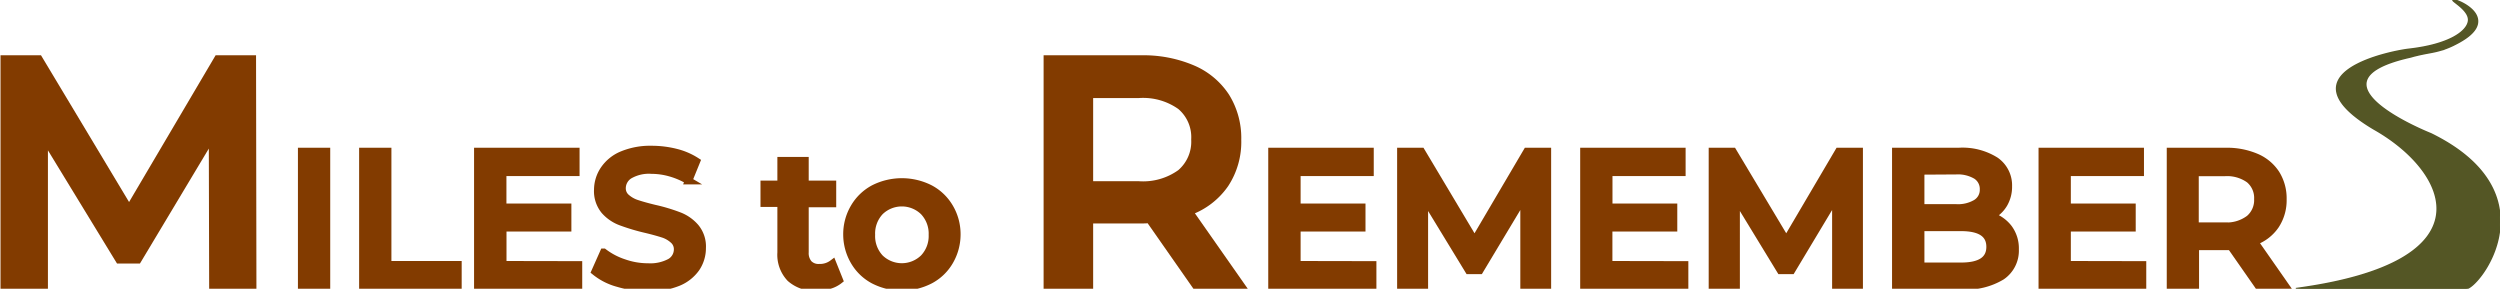
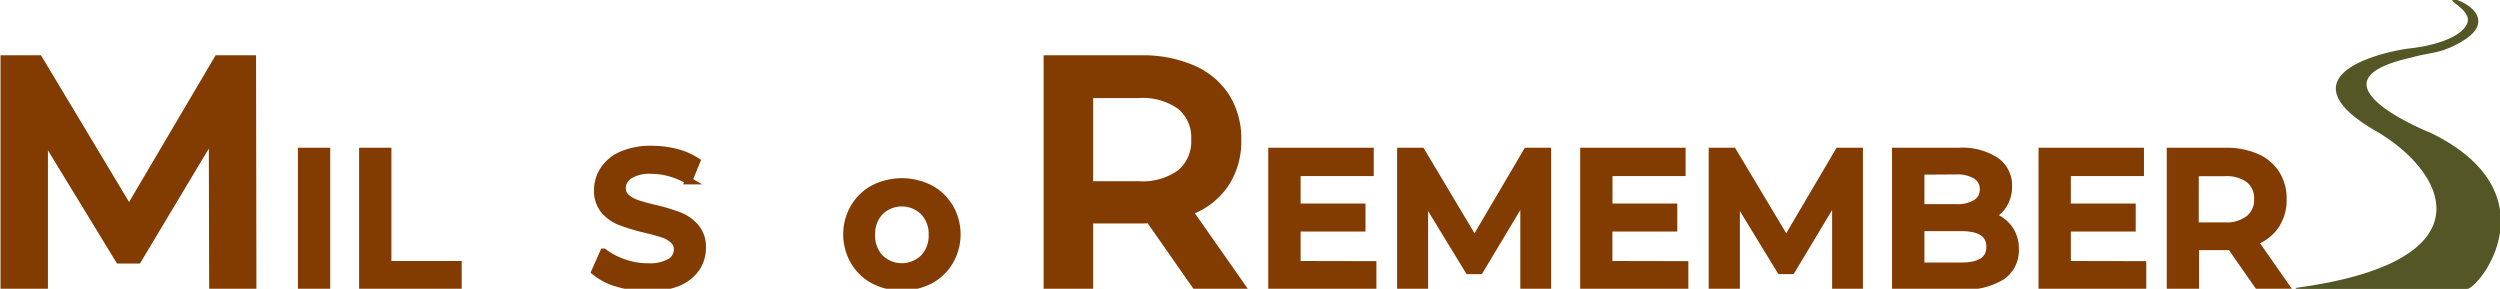
<svg xmlns="http://www.w3.org/2000/svg" id="Layer_2" data-name="Layer 2" viewBox="0 0 339.09 39.16">
  <defs>
    <style>.cls-1{fill:#823b00;stroke:#823b00;}.cls-1,.cls-2{stroke-miterlimit:10;}.cls-2{fill:#545625;stroke:#545625;stroke-width:0.21px;}</style>
  </defs>
  <path class="cls-1" d="M28.87,38.76l-.05-20.41L18.7,35.24H16.15L6,18.61V38.76H.57V8H5.28L17.51,28.38,29.53,8h4.7l.05,30.8Z" />
  <path class="cls-1" d="M40.91,20.54h3.38V38.76H40.91Z" />
  <path class="cls-1" d="M49.21,20.54h3.38V35.9h9.53v2.86H49.21Z" />
-   <path class="cls-1" d="M78.47,35.92v2.84H64.8V20.54H78.11v2.84H68.19v4.73H77V30.9h-8.8v5Z" />
-   <path class="cls-1" d="M83.82,38.42a8.4,8.4,0,0,1-3.11-1.58l1.17-2.63a9.28,9.28,0,0,0,2.75,1.44,9.82,9.82,0,0,0,3.27.56,5.68,5.68,0,0,0,3-.65,2,2,0,0,0,1-1.72,1.65,1.65,0,0,0-.56-1.29A3.84,3.84,0,0,0,90,31.76c-.58-.19-1.36-.41-2.35-.65a27.23,27.23,0,0,1-3.37-1A5.52,5.52,0,0,1,82,28.57a4.14,4.14,0,0,1-.93-2.85A4.93,4.93,0,0,1,81.92,23a5.52,5.52,0,0,1,2.48-2,9.92,9.92,0,0,1,4-.73,13.48,13.48,0,0,1,3.29.41,9.16,9.16,0,0,1,2.78,1.2l-1.07,2.63a10.59,10.59,0,0,0-2.5-1.07,9.41,9.41,0,0,0-2.52-.36,5.27,5.27,0,0,0-3,.68,2.09,2.09,0,0,0-1,1.79A1.64,1.64,0,0,0,85,26.84a4,4,0,0,0,1.42.78c.57.19,1.35.41,2.34.65a24,24,0,0,1,3.34,1,5.56,5.56,0,0,1,2.22,1.55,4.05,4.05,0,0,1,.93,2.81,4.84,4.84,0,0,1-.82,2.73A5.54,5.54,0,0,1,92,38.29,10.06,10.06,0,0,1,87.9,39,13.89,13.89,0,0,1,83.82,38.42Z" />
-   <path class="cls-1" d="M113.85,38a3.87,3.87,0,0,1-1.39.7,6.08,6.08,0,0,1-1.73.24,4.9,4.9,0,0,1-3.54-1.2,4.62,4.62,0,0,1-1.25-3.49V27.57h-2.29V25h2.29V21.79h3.25V25h3.73v2.61h-3.73v6.61a2.2,2.2,0,0,0,.5,1.55,1.84,1.84,0,0,0,1.43.53,2.85,2.85,0,0,0,1.82-.57Z" />
+   <path class="cls-1" d="M83.82,38.42a8.4,8.4,0,0,1-3.11-1.58l1.17-2.63a9.28,9.28,0,0,0,2.75,1.44,9.82,9.82,0,0,0,3.27.56,5.68,5.68,0,0,0,3-.65,2,2,0,0,0,1-1.72,1.65,1.65,0,0,0-.56-1.29A3.84,3.84,0,0,0,90,31.76c-.58-.19-1.36-.41-2.35-.65a27.23,27.23,0,0,1-3.37-1A5.52,5.52,0,0,1,82,28.57a4.14,4.14,0,0,1-.93-2.85A4.93,4.93,0,0,1,81.92,23a5.52,5.52,0,0,1,2.48-2,9.92,9.92,0,0,1,4-.73,13.48,13.48,0,0,1,3.29.41,9.16,9.16,0,0,1,2.78,1.2l-1.07,2.63a10.59,10.59,0,0,0-2.5-1.07,9.41,9.41,0,0,0-2.52-.36,5.27,5.27,0,0,0-3,.68,2.09,2.09,0,0,0-1,1.79A1.64,1.64,0,0,0,85,26.84a4,4,0,0,0,1.42.78c.57.19,1.35.41,2.34.65a24,24,0,0,1,3.34,1,5.56,5.56,0,0,1,2.22,1.55,4.05,4.05,0,0,1,.93,2.81,4.84,4.84,0,0,1-.82,2.73A5.54,5.54,0,0,1,92,38.29,10.06,10.06,0,0,1,87.9,39,13.89,13.89,0,0,1,83.82,38.42" />
  <path class="cls-1" d="M118.51,38a6.69,6.69,0,0,1-2.64-2.53,7.24,7.24,0,0,1-1-3.69,7.14,7.14,0,0,1,1-3.67,6.76,6.76,0,0,1,2.64-2.53,8.45,8.45,0,0,1,7.63,0,6.72,6.72,0,0,1,2.65,2.53,7.14,7.14,0,0,1,1,3.67,7.24,7.24,0,0,1-1,3.69A6.66,6.66,0,0,1,126.14,38a8.37,8.37,0,0,1-7.63,0ZM125.28,35a4.33,4.33,0,0,0,1.18-3.15,4.33,4.33,0,0,0-1.18-3.15,4.25,4.25,0,0,0-5.92,0,4.35,4.35,0,0,0-1.16,3.15A4.35,4.35,0,0,0,119.36,35a4.25,4.25,0,0,0,5.92,0Z" />
  <path class="cls-1" d="M162.2,38.76l-6.29-9a11.27,11.27,0,0,1-1.19.05h-6.95v9h-5.72V8h12.67a17,17,0,0,1,7,1.32,10.14,10.14,0,0,1,4.56,3.79,10.62,10.62,0,0,1,1.58,5.85,10.4,10.4,0,0,1-1.69,6,10.07,10.07,0,0,1-4.87,3.74l7.09,10.12Zm-2.07-24.37a8.76,8.76,0,0,0-5.68-1.59h-6.68V25.08h6.68a8.7,8.7,0,0,0,5.68-1.61,5.59,5.59,0,0,0,1.94-4.55A5.51,5.51,0,0,0,160.13,14.39Z" />
  <path class="cls-1" d="M186.19,35.92v2.84H172.52V20.54h13.31v2.84h-9.92v4.73h8.8V30.9h-8.8v5Z" />
  <path class="cls-1" d="M206.71,38.76l0-12.08-6,10h-1.51l-6-9.84V38.76H190V20.54h2.79L200,32.62l7.11-12.08h2.78l0,18.22Z" />
  <path class="cls-1" d="M228.5,35.92v2.84H214.83V20.54h13.3v2.84h-9.92v4.73H227V30.9h-8.8v5Z" />
  <path class="cls-1" d="M249,38.76l0-12.08-6,10h-1.51l-6-9.84V38.76h-3.23V20.54h2.79l7.23,12.08,7.11-12.08h2.79l0,18.22Z" />
  <path class="cls-1" d="M272.44,30.94a4.6,4.6,0,0,1,.89,2.88,4.2,4.2,0,0,1-1.82,3.65,9.17,9.17,0,0,1-5.31,1.29h-9.07V20.54h8.54a8.42,8.42,0,0,1,5,1.26,4.06,4.06,0,0,1,1.74,3.48,4.6,4.6,0,0,1-.62,2.39,4.33,4.33,0,0,1-1.72,1.62A4.83,4.83,0,0,1,272.44,30.94Zm-11.92-7.75v5h4.79a4.82,4.82,0,0,0,2.72-.64,2.1,2.1,0,0,0,1-1.86,2.15,2.15,0,0,0-1-1.89,4.9,4.9,0,0,0-2.72-.64Zm9.4,10.29c0-1.76-1.31-2.63-3.93-2.63h-5.47v5.26H266Q269.92,36.11,269.92,33.48Z" />
  <path class="cls-1" d="M290.61,35.92v2.84H277V20.54h13.3v2.84h-9.92v4.73h8.8V30.9h-8.8v5Z" />
  <path class="cls-1" d="M306.31,38.76l-3.72-5.33-.7,0h-4.12v5.31h-3.38V20.54h7.5a10.06,10.06,0,0,1,4.12.78,6,6,0,0,1,2.7,2.24,6.28,6.28,0,0,1,.94,3.46,6.17,6.17,0,0,1-1,3.54,5.86,5.86,0,0,1-2.87,2.21l4.19,6Zm-1.22-14.42a5.16,5.16,0,0,0-3.36-.94h-4v7.27h4a5.1,5.1,0,0,0,3.36-1A3.31,3.31,0,0,0,306.24,27,3.27,3.27,0,0,0,305.09,24.34Z" />
  <path class="cls-2" d="M332.72,0c-.17.16,2.29,1.4,2.11,2.84s-2.61,3.23-8.13,3.85c-2.25.26-17.52,3.2-4.7,10.81,10.16,5.73,16.08,18.08-10.6,21.65h23.07c1.71,0,11.83-12.86-4.75-21,0,0-17.77-7-2.91-10.39a4.92,4.92,0,0,0,.48-.13c1.8-.46,2.49-.48,3.53-.77a10.64,10.64,0,0,0,1.92-.72c.94-.47,3.37-1.67,3.3-3.31C336,1,332.89-.16,332.72,0Z" />
</svg>